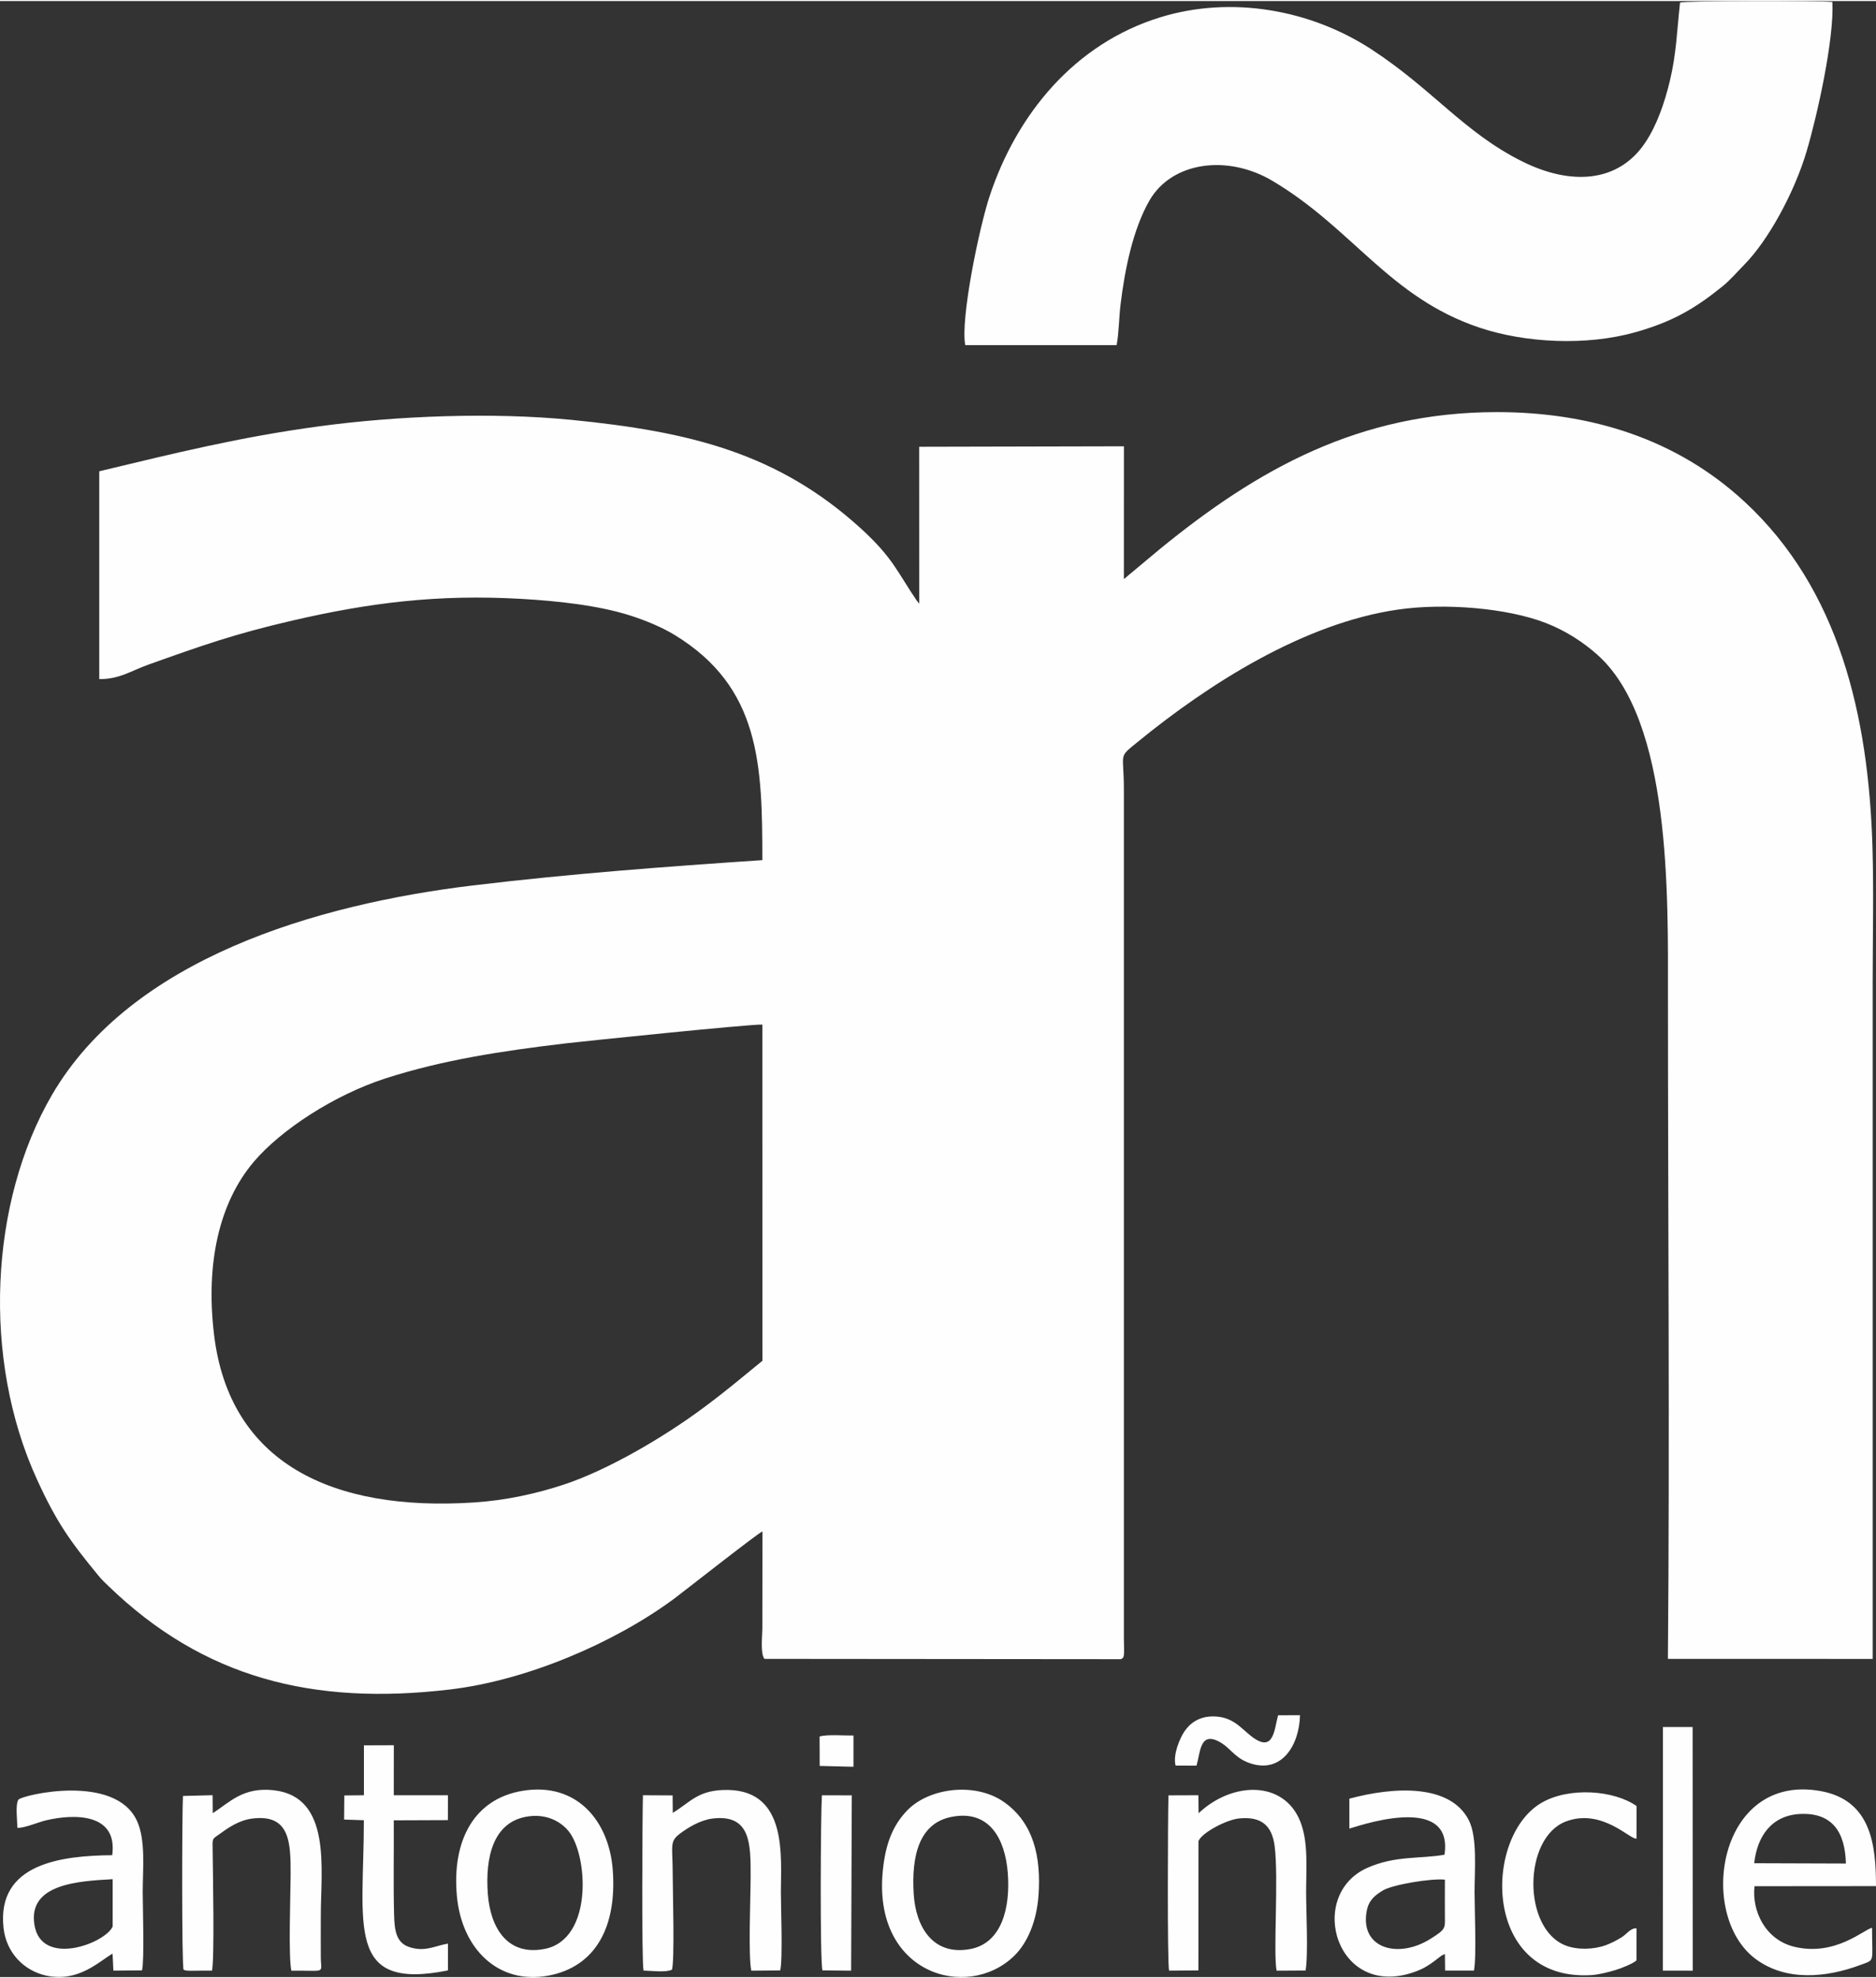
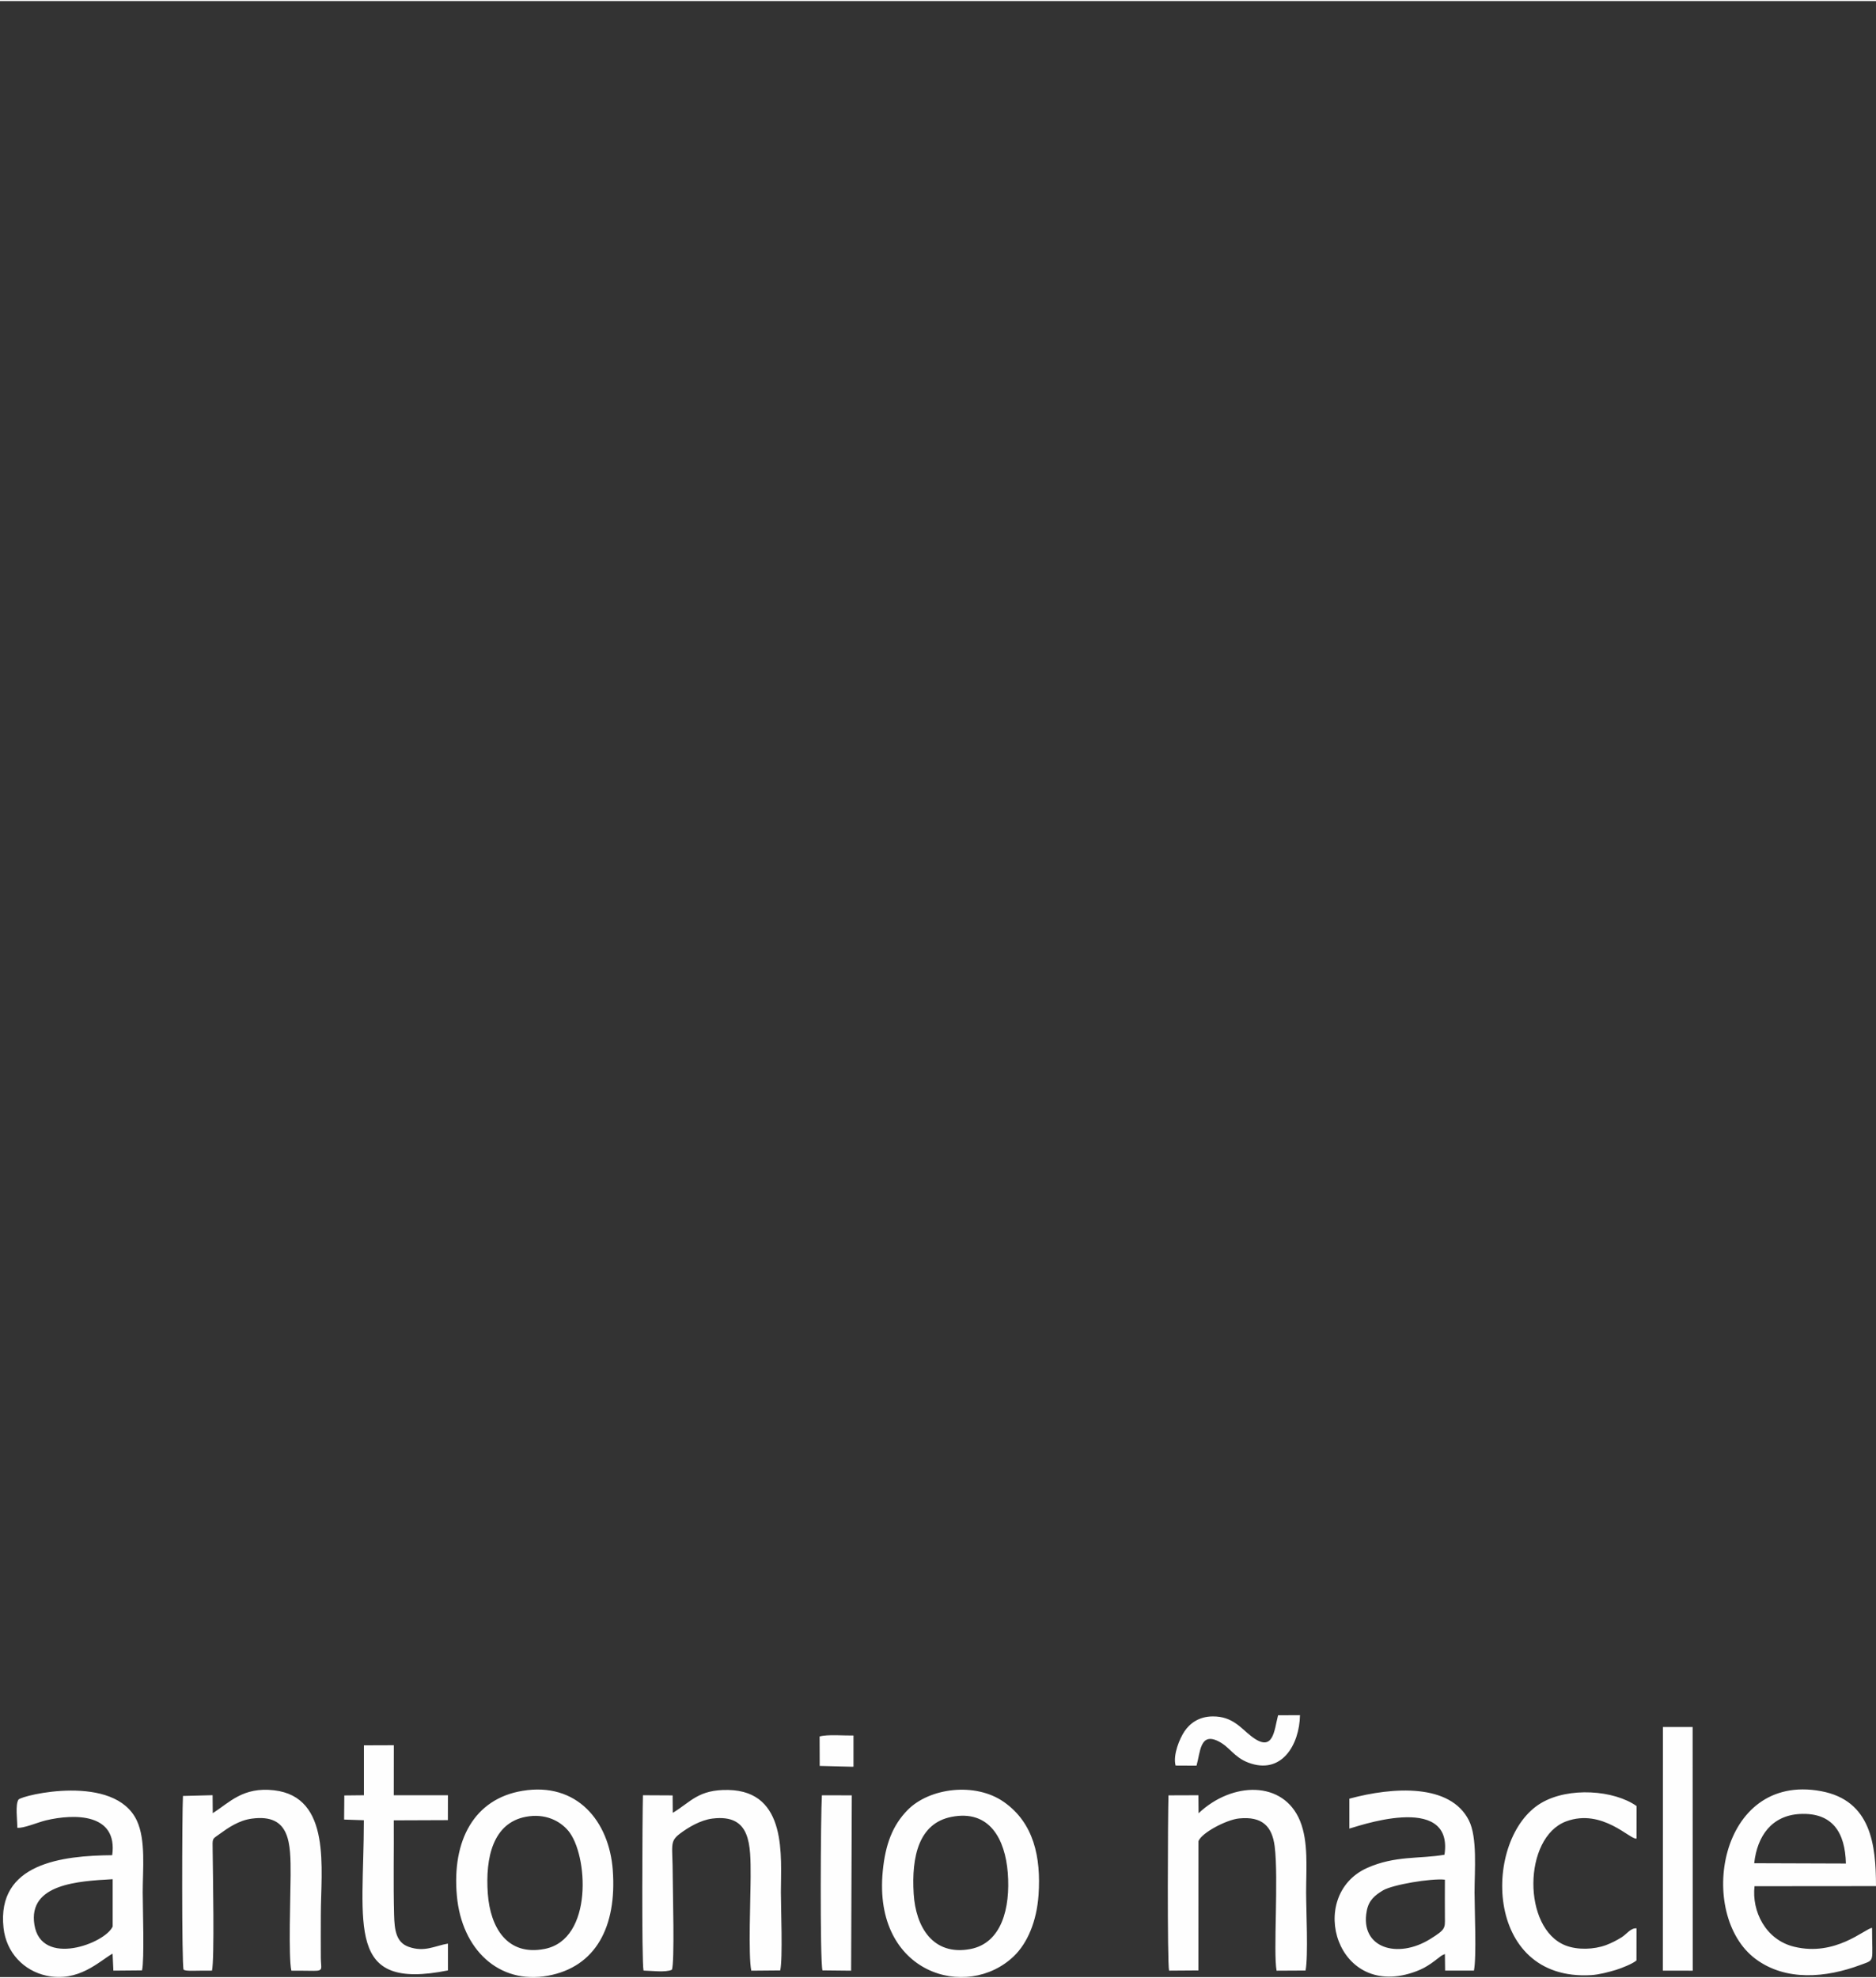
<svg xmlns="http://www.w3.org/2000/svg" xml:space="preserve" width="367px" height="387px" version="1.1" style="shape-rendering:geometricPrecision; text-rendering:geometricPrecision; image-rendering:optimizeQuality; fill-rule:evenodd; clip-rule:evenodd" viewBox="0 0 366.46 386.02">
  <rect x="0" y="0" width="366.46" height="386.02" fill="#333333" stroke="none" />
  <defs>
    <style type="text/css">
   
    .fil0 {fill:#FEFEFE}
   
  </style>
  </defs>
  <g id="Capa_x0020_1">
-     <path class="fil0" d="M218.12 67.21c0.46,-2.36 0.46,-5.42 0.77,-7.93 0.82,-6.8 2.41,-14.67 5.63,-20.29 4.36,-7.61 15.26,-9.09 24.07,-3.85 15.72,9.35 22.77,22.72 40.36,28.64 9.04,3.04 21.01,3.6 30.52,0.91 7.19,-2.03 11.61,-4.59 16.98,-8.94 1.64,-1.33 2.88,-2.84 4.24,-4.21 4.69,-4.72 9.83,-14.13 12.21,-22.16 2.1,-7.1 5.4,-21.9 5.04,-29.2 -2.61,-0.26 -28.69,-0.26 -29.76,0.12 -0.61,5.55 -0.71,9.94 -1.97,15.22 -1.07,4.49 -2.61,8.82 -4.81,12.11 -5.26,7.9 -14.56,8.44 -24.09,3.68 -11.38,-5.69 -17.44,-14.07 -29.42,-21.88 -11.83,-7.71 -27.26,-10.55 -41.23,-6.26 -16.68,5.13 -28,18.84 -33.33,34.89 -2.01,6.04 -5.75,23.94 -4.78,29.15l29.57 0zm-69.19 198.41c-4.5,3.66 -6.73,5.62 -11.67,9.29 -7.33,5.44 -18.31,11.99 -27.17,14.91 -5.46,1.79 -11.26,3.07 -17.56,3.48 -27.55,1.79 -47.74,-7.62 -50.73,-32.88 -1.64,-13.85 1,-25.69 7.79,-33.69 5.25,-6.19 15.63,-13.02 25.76,-16.29 11.17,-3.59 22.58,-5.33 35.18,-6.83 2.89,-0.34 35.64,-3.74 38.39,-3.67l0.01 65.68zm0.42 58.23l69.63 0.06c0.39,-0.3 0.61,-0.08 0.6,-1.89 -0.01,-0.68 -0.04,-1.37 -0.04,-2.06l0 -165.95c0,-7.38 -1.24,-6.07 2.72,-9.3 13.86,-11.32 32.41,-23.18 50.85,-25.84 9.01,-1.3 21.23,-0.34 28.9,2.64 3.96,1.54 7.41,3.86 10,6.17 14.49,12.87 13.81,47.1 13.81,66.86 0,43.06 0.36,86.27 -0.01,129.31l40 0.01 0 -132.15c0,-8.72 0.22,-17.72 -0.04,-26.42 -0.76,-25.69 -6.51,-50.37 -24.96,-67.46 -13.18,-12.2 -29.9,-17.54 -48.47,-17.53 -26.9,0.03 -46.66,11.15 -65.72,26.71l-7.08 5.91 0.01 -25.94 -40 0.09 0.01 30.64c-0.05,-0.06 -0.11,-0.13 -0.15,-0.17l-0.39 -0.51c-3.69,-5.41 -4.56,-8.26 -10.87,-14.01 -16.21,-14.75 -33.48,-18.93 -56.58,-21.21 -15.33,-1.51 -34.06,-0.79 -49.18,1.26 -15.61,2.11 -28.13,5.23 -43,8.79l0 40.6c4,0.02 6.2,-1.62 9.54,-2.81 10.45,-3.73 16.82,-6 28.28,-8.65 14.87,-3.44 28.26,-5.15 44.56,-4.22 7.08,0.4 15.15,1.27 21.39,3.27 3.01,0.96 6.21,2.31 8.57,3.75 16.85,10.23 17.18,25.47 17.19,44.02 -19.29,1.3 -37.54,2.66 -56.58,4.95 -30.53,3.69 -66.68,14.27 -82.2,40.94 -12.16,20.9 -13.69,51.57 -2.91,75.1 3.82,8.35 6.43,12.01 12,18.78 0.72,0.87 1.03,1.13 1.89,1.97 18.66,18.08 40.05,23.42 66.71,20.28 15.07,-1.77 32.16,-9.1 43.81,-17.71 1.63,-1.2 16.22,-12.7 17.3,-13.18l-0.02 18.96c0,1.35 -0.43,5.05 0.43,5.94z" />
    <path class="fil0" d="M22.01 376.13c-1.49,3.34 -13.97,8 -15.29,-0.35 -1.27,-7.99 8.62,-8.52 15.29,-8.89l0 9.24zm138.11 -31.37l6.28 0.16 0.32 -0.01 0 -6.09c-1.79,0.04 -5.06,-0.26 -6.62,0.19l0.02 5.75zm89.54 -9.89c-0.78,2.95 -0.87,7.51 -5.27,4.06 -2.03,-1.58 -3.63,-3.85 -7.45,-3.84 -2.78,0 -4.53,1.4 -5.56,2.91 -0.94,1.4 -2.29,4.59 -1.74,6.69l4.09 0.02c0.75,-2.61 0.66,-6.57 4.26,-4.77 2.25,1.12 3.03,3.1 5.84,4.17 6.53,2.48 10.01,-3.5 10.11,-9.26l-4.28 0.02zm-89 49.83l5.6 0.06 0.13 -34.25 -5.84 -0.01c-0.24,3.67 -0.4,32.32 0.11,34.2zm164.16 0.05l5.84 0.01 -0.02 -47.6 -5.8 0 -0.02 47.59zm-253.73 -34.26l-3.83 0.04 -0.04 4.71 3.86 0.13c-0.02,20.66 -3.69,33.37 16.42,29.34l0 -5.24c-2.52,0.42 -4.54,1.73 -7.65,0.64 -2.47,-0.87 -2.79,-3.25 -2.87,-6.28 -0.16,-6.11 -0.02,-12.31 -0.06,-18.44l10.57 -0.04 0.01 -4.86 -10.58 0 0.01 -9.77 -5.84 0.02 0 9.75zm248.59 26c-1.14,-0.1 -1.89,1.11 -2.91,1.75 -0.97,0.6 -2,1.14 -3.09,1.54 -2.34,0.85 -5.51,0.97 -7.85,0.06 -8.5,-3.3 -8.32,-21.1 0.09,-24.24 7.08,-2.64 12.63,3.71 13.76,3.35l0.01 -6.35c-4.37,-3.1 -13.22,-3.8 -18.64,-0.59 -11.41,6.76 -11.39,34.87 9.76,33.62 1.55,-0.09 3.47,-0.61 4.88,-1.03 0.97,-0.3 3.2,-1.16 3.98,-1.84l0.01 -6.27zm-85.57 -17.03c0.6,-1.63 5.47,-4.2 7.95,-4.44 4.48,-0.44 6.44,1.51 6.94,5.47 0.78,6.25 -0.3,20.71 0.37,24.27l5.66 -0.03c0.55,-2.9 0.11,-11.74 0.11,-15.27 0,-4.68 0.48,-9.87 -1.18,-13.94 -3.25,-7.97 -13.27,-7.72 -19.83,-1.51l-0.03 -3.52 -5.85 0.02c-0.12,3.6 -0.25,32.78 0.12,34.24l5.73 -0.04 0.01 -25.25zm-192.7 25.29c0.51,-2.23 0.18,-18.76 0.13,-23.5 -0.03,-2.45 -0.15,-2.11 1.37,-3.2 1.66,-1.2 3.74,-2.65 6.27,-2.99 7.61,-1.03 7.6,4.89 7.59,11.07 -0.01,3.54 -0.46,16.12 0.15,18.63 1.45,-0.01 2.9,0.02 4.35,0.03 1.95,0 1.43,-0.37 1.4,-2.5 -0.03,-2.81 0,-5.65 0,-8.47 0,-8.86 2.15,-23.01 -9.15,-24.3 -6.08,-0.69 -8.65,2.37 -11.96,4.47l-0.03 -3.51 -5.79 0.15c-0.19,3.31 -0.25,33.07 0.12,33.92 0.3,0.33 2.34,0.21 2.81,0.21 0.91,0 1.83,0 2.74,-0.01zm89.83 -0.17c0.58,-1.22 0.17,-15.7 0.17,-18.45 0,-5.94 -0.7,-6.54 1.44,-8.16 1.53,-1.15 3.95,-2.64 6.36,-2.93 7.51,-0.9 7.42,5.08 7.42,11.35 0,3.71 -0.49,15.57 0.13,18.37l5.65 -0.05c0.52,-2.24 0.13,-12.21 0.13,-15.25 0,-6.91 1.33,-19.75 -10.24,-20 -5.9,-0.13 -7.38,2.37 -10.88,4.47l-0.03 -3.41 -5.8 -0.03c-0.11,3.84 -0.27,32.58 0.12,34.25 1.57,0.04 4.32,0.4 5.53,-0.16zm54.61 -29.86c7.48,-1.48 10.49,4.38 11.01,10.91 0.54,6.95 -1.22,13.77 -7.34,14.91 -7.28,1.35 -10.65,-4.33 -11.04,-10.81 -0.45,-7.35 1.04,-13.76 7.37,-15.01zm17.02 15.26c0.51,-7.44 -0.95,-14.09 -6.76,-18.17 -5.6,-3.93 -14.57,-2.78 -18.84,1.59 -2.89,2.96 -4.32,6.64 -4.83,11.92 -1.95,20.07 16.49,25.42 25.64,16.58 2.64,-2.56 4.43,-6.79 4.79,-11.92zm-100.15 -15.28c3.75,-0.71 6.64,0.77 8.28,2.72 3.87,4.59 4.95,21.22 -4.6,23.09 -7.32,1.44 -10.62,-4.17 -11.11,-10.78 -0.52,-7.17 1.07,-13.83 7.43,-15.03zm-0.67 -5.07c-9.4,1.56 -13.8,9.66 -12.8,20.54 0.95,10.42 8.18,17.32 17.76,15.58 9.4,-1.71 13.5,-9.62 12.69,-20.64 -0.71,-9.58 -7.02,-17.25 -17.65,-15.48zm240.62 14.14c0.59,-5.37 3.45,-9.33 8.94,-9.62 6.38,-0.32 8.83,3.65 8.97,9.68l-17.91 -0.06zm23.02 12.62c-1.45,0.2 -7.16,5.67 -15.23,3.69 -5.59,-1.36 -8.29,-6.96 -7.73,-11.82l23.73 -0.02c-0.01,-7.95 -0.9,-16.73 -10.74,-18.55 -20.07,-3.71 -24.35,24.16 -12.78,32.78 5.92,4.41 13.78,3.68 20.51,1.16 2.88,-1.08 2.24,-0.31 2.24,-7.24zm-83.44 -9.41c0,2.45 -0.03,4.92 0,7.37 0.03,2.14 0.12,2.36 -2.86,4.22 -6.36,3.97 -13.79,1.8 -12.41,-5.48 0.39,-2.1 1.61,-3.07 3.17,-4.01 1.87,-1.12 9.4,-2.39 12.1,-2.1zm-18.66 -9.98c0.61,-0.06 20.46,-7.44 18.58,5.11 -4.86,0.85 -9.65,0.13 -15.13,2.59 -11.98,5.4 -5.96,26.12 9.67,20.16 1.1,-0.42 1.81,-0.81 2.84,-1.51 0.47,-0.32 0.86,-0.63 1.32,-0.98 0.63,-0.48 0.62,-0.54 1.38,-0.86l0.04 3.23 5.63 0.01c0.54,-2.64 0.12,-11.95 0.12,-15.29 0,-4.25 0.59,-10.71 -1.11,-14.07 -3.64,-7.2 -14.73,-6.56 -23.34,-4.23l0 5.84zm-260.21 -0.17c1.06,0.21 4.16,-1.1 5.57,-1.43 5.54,-1.32 14.1,-1.45 12.97,6.8 -9.75,0.09 -22.6,1.55 -21.23,14.19 0.53,4.88 4,8.39 8.36,9.34 6.3,1.36 10.32,-2.81 12.94,-4.3l0.16 3.32 5.59 -0.05c0.49,-1.88 0.14,-12.47 0.14,-15.24 0,-4.54 0.62,-10.18 -1.13,-13.98 -4.31,-9.33 -22.39,-5.03 -23.14,-4.14 -0.66,1.01 -0.21,4.02 -0.23,5.49z" />
  </g>
</svg>